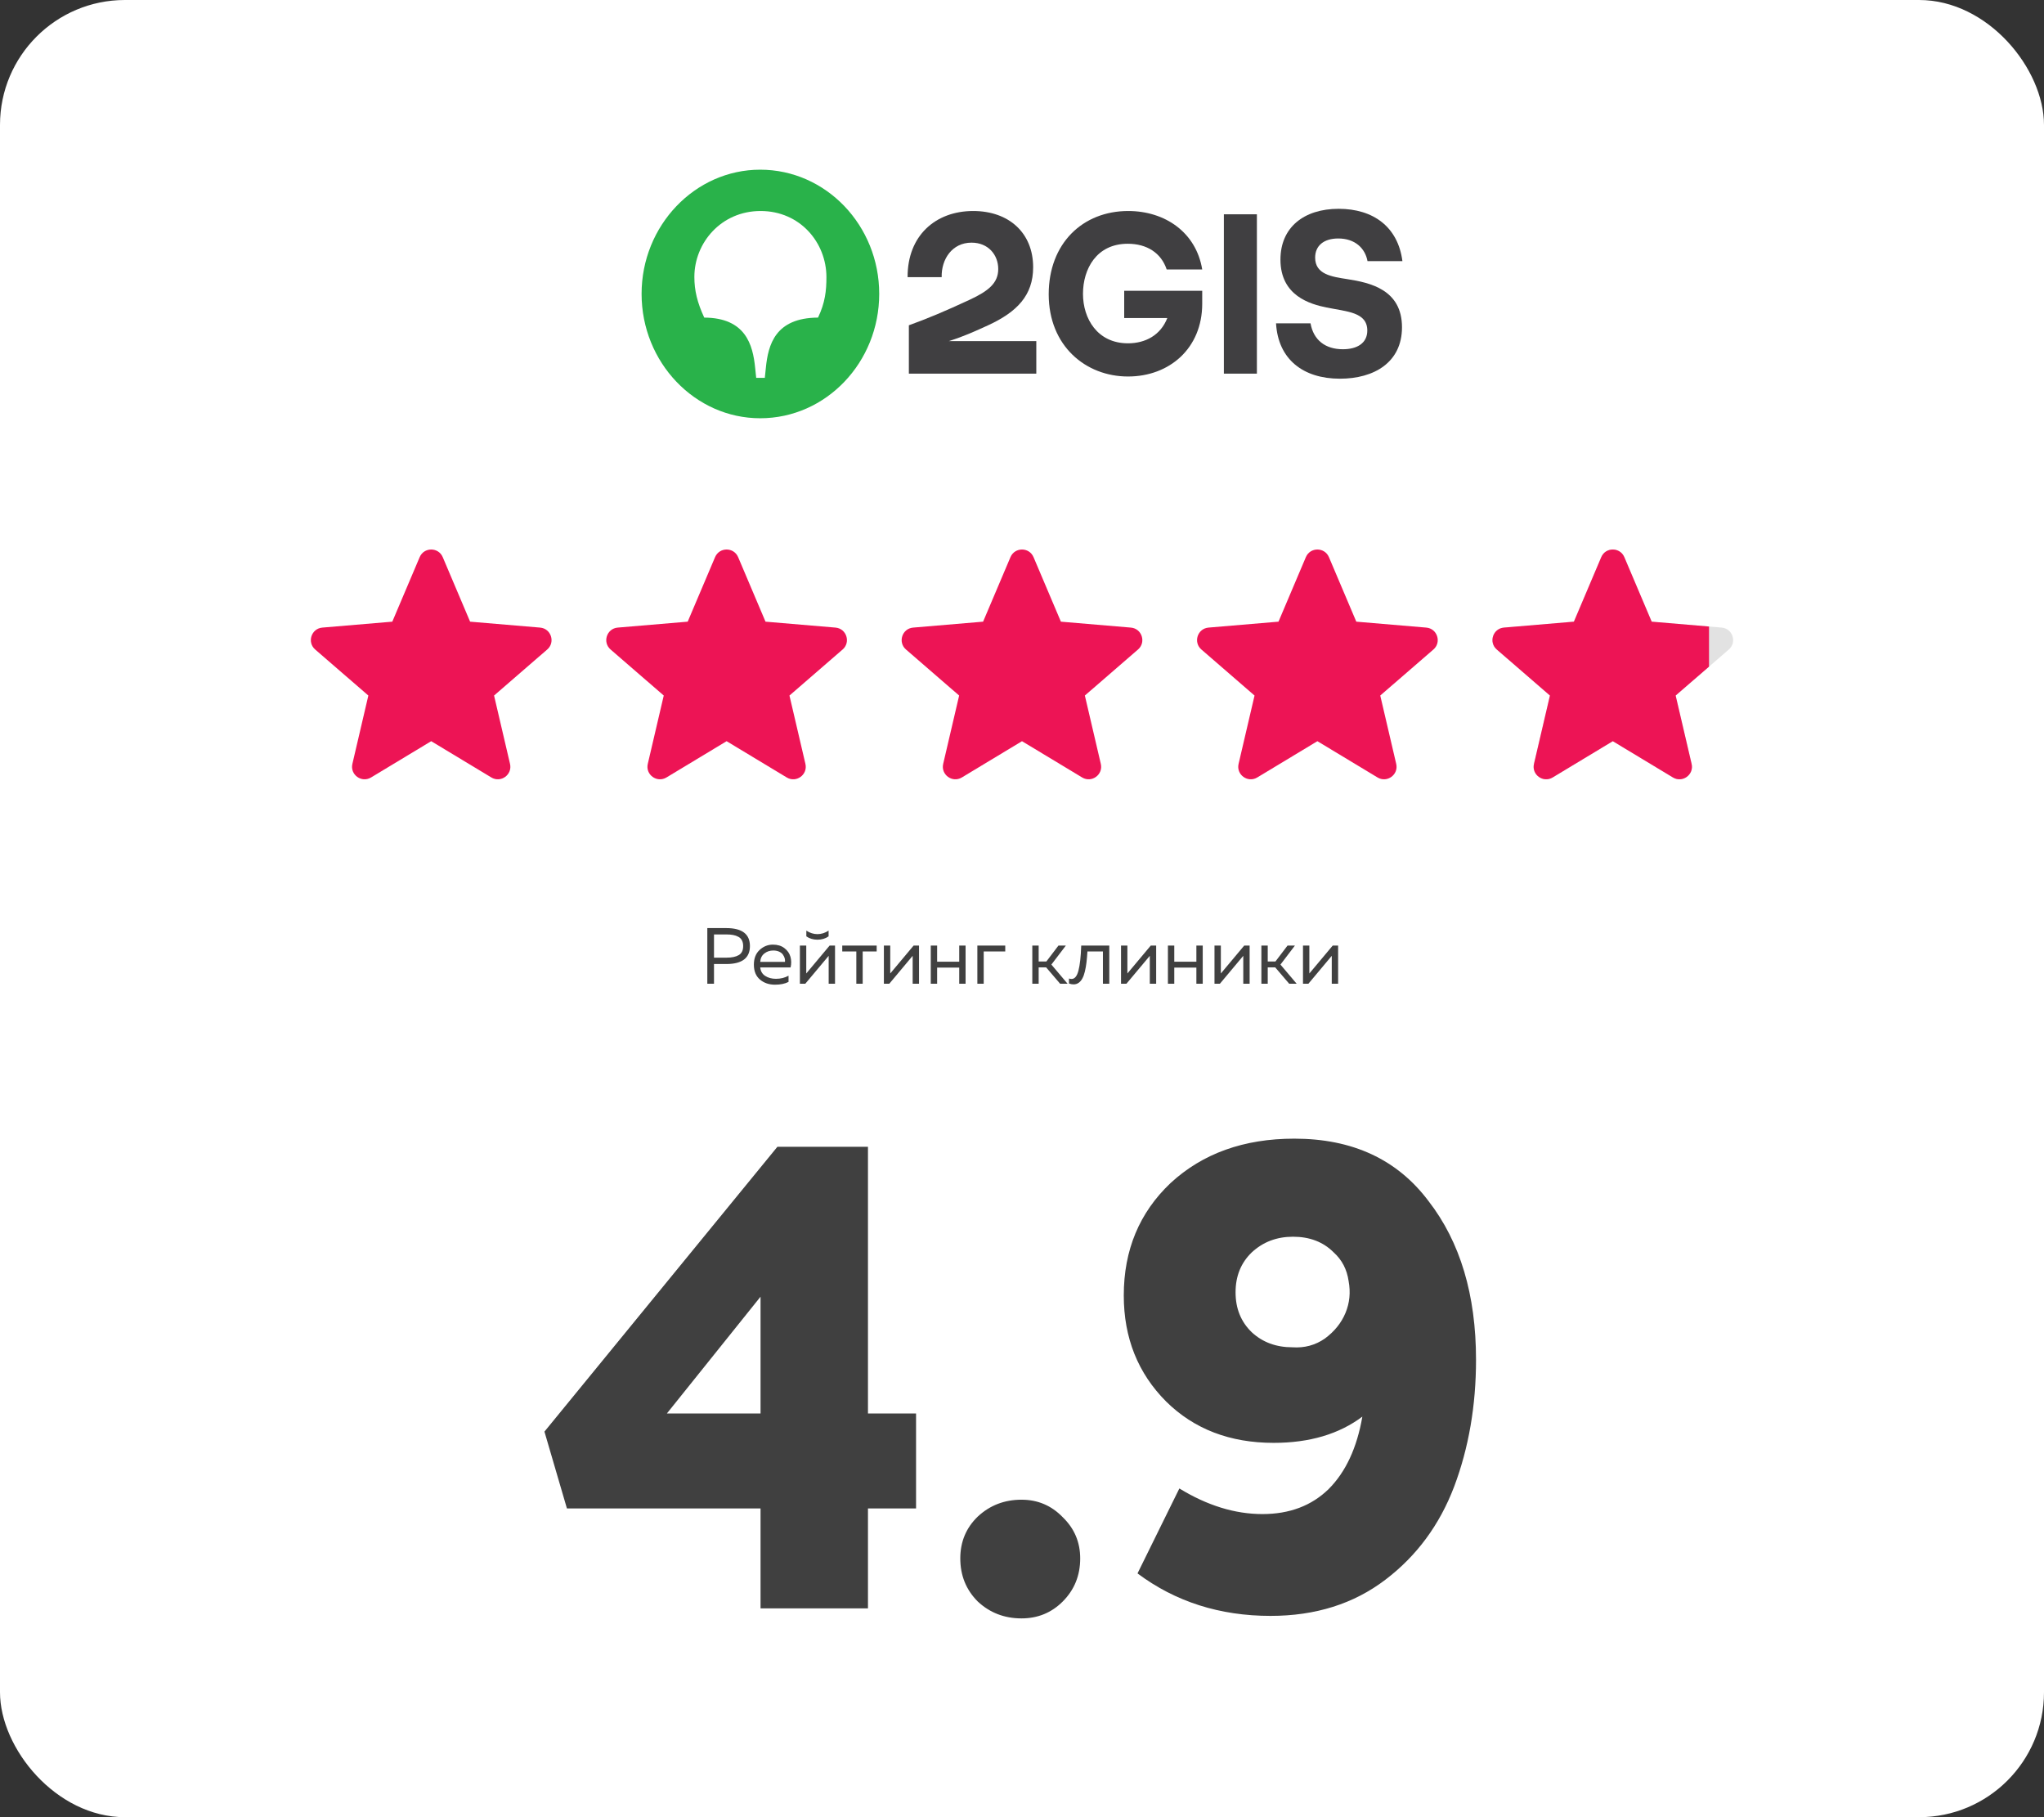
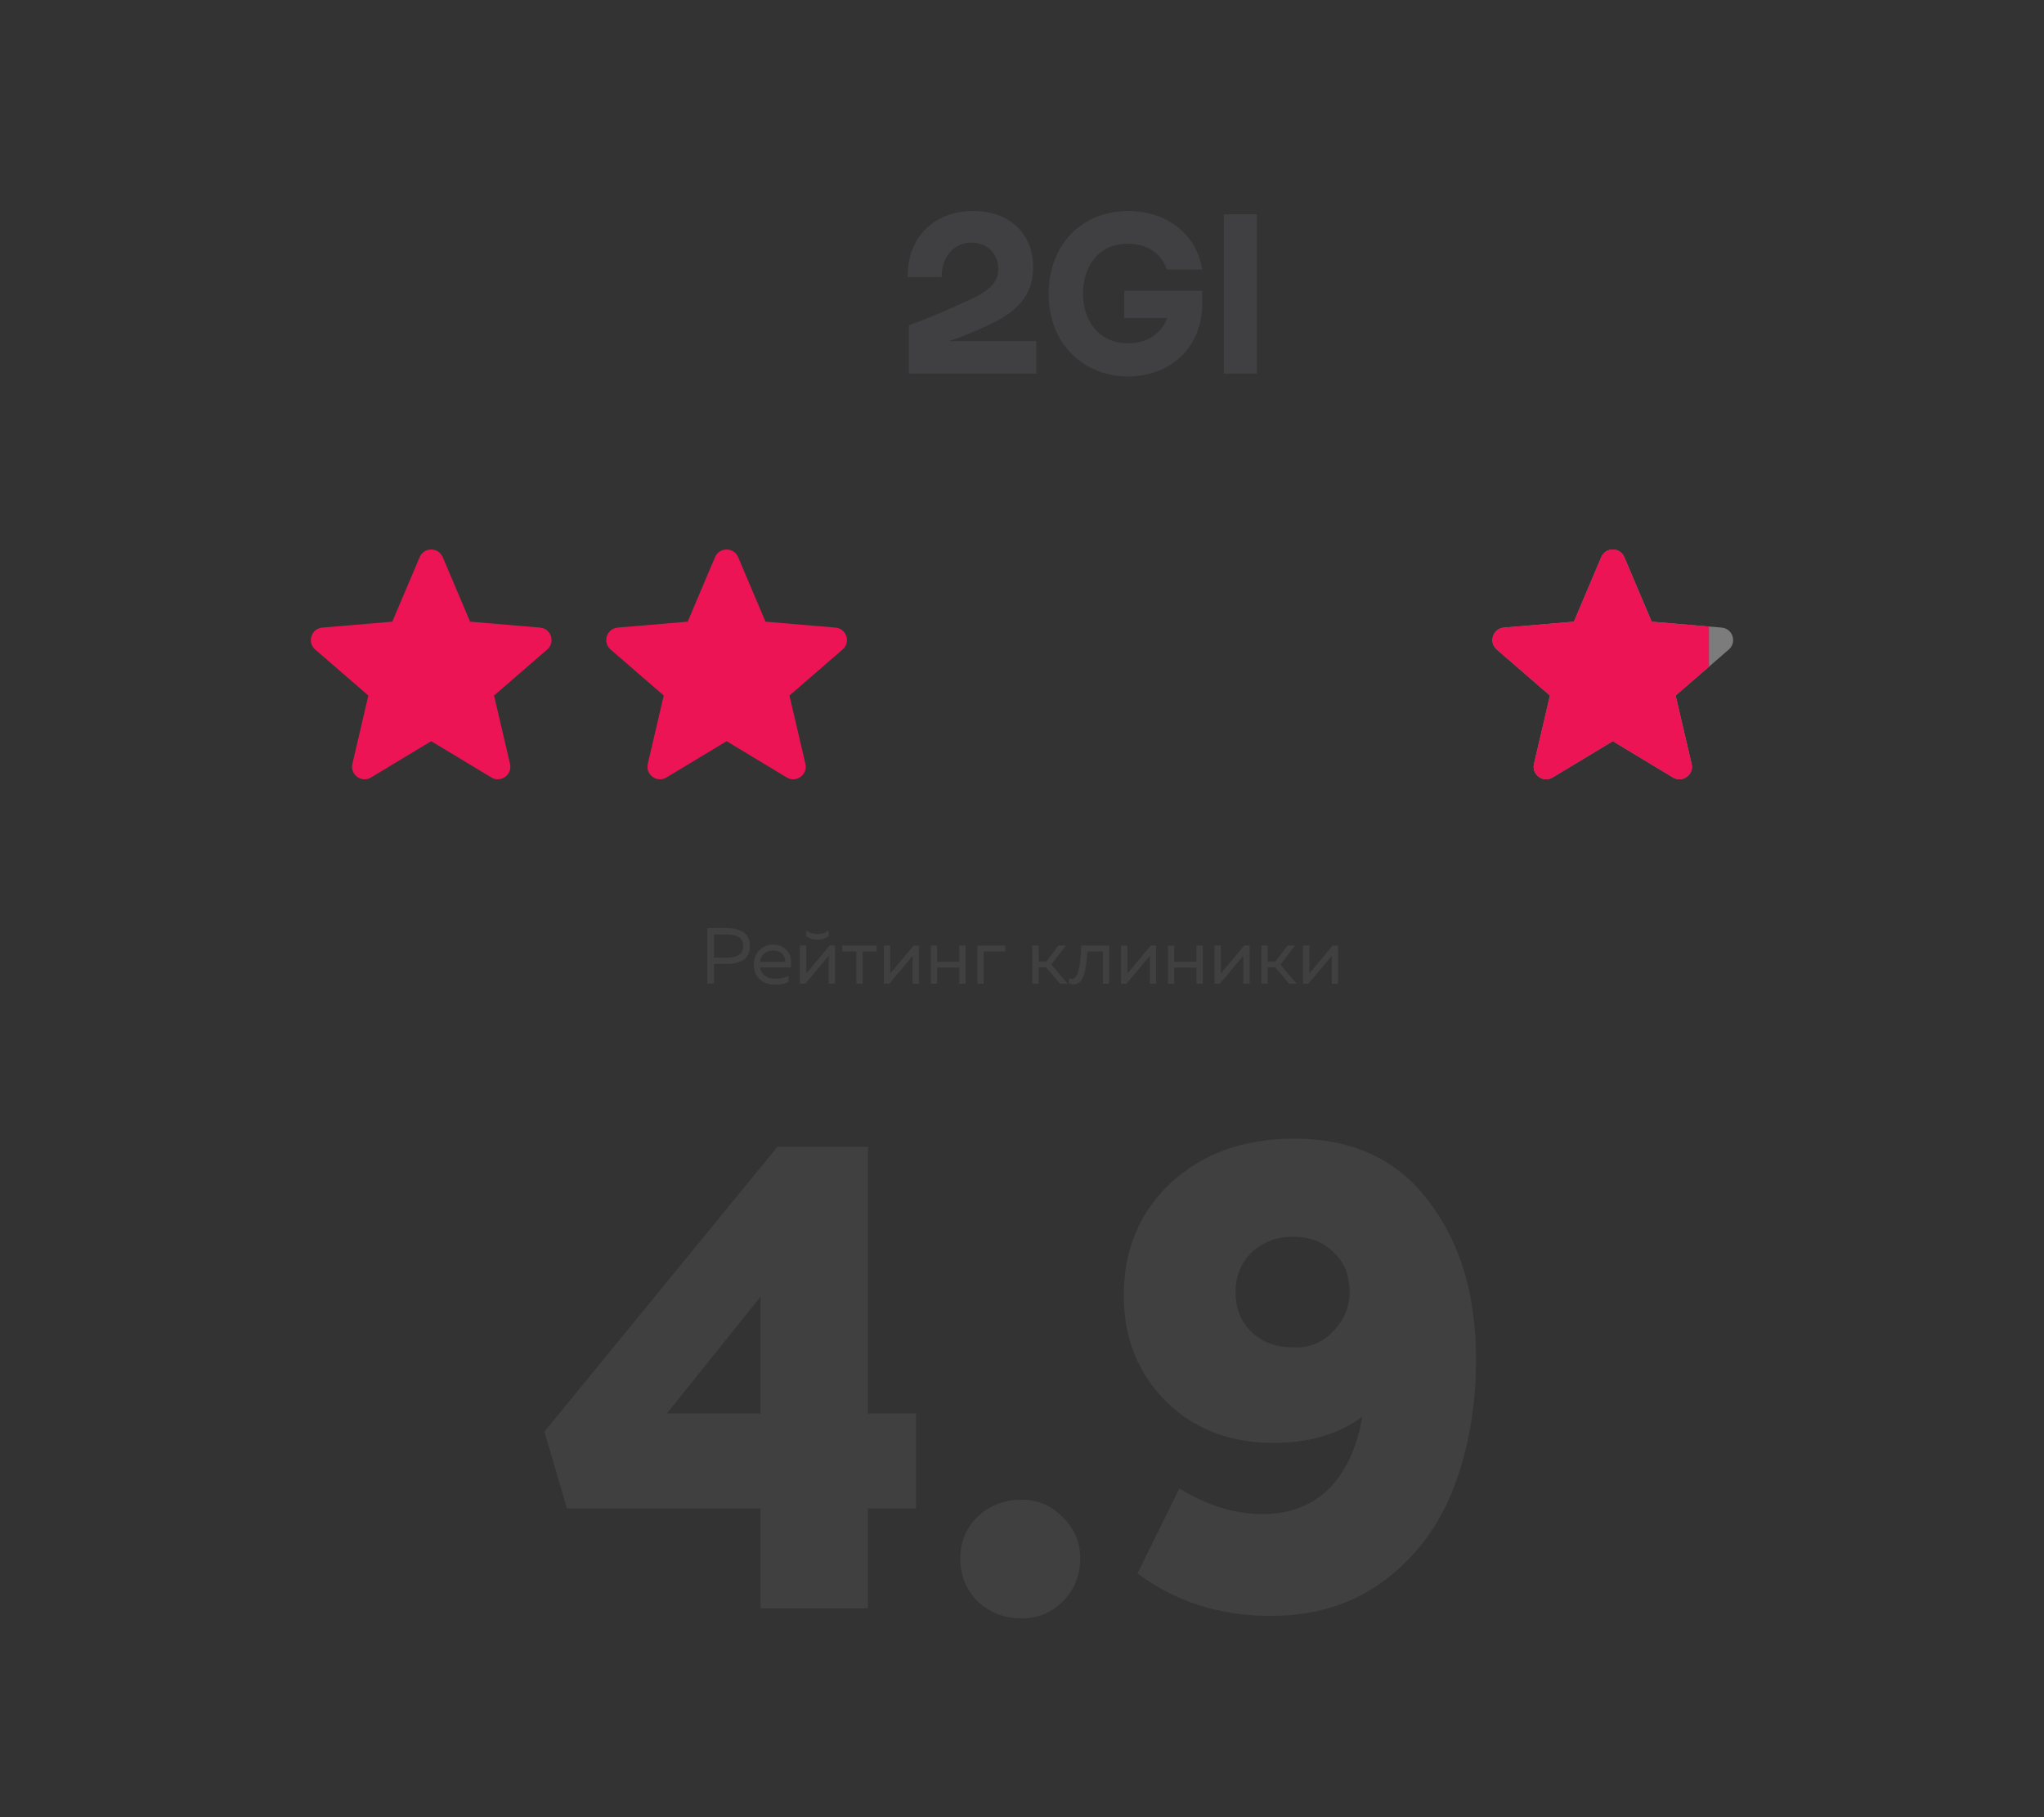
<svg xmlns="http://www.w3.org/2000/svg" width="360" height="320" viewBox="0 0 360 320" fill="none">
  <rect x="0" y="0" width="360" height="320" fill="#333333" stroke="none" />
-   <rect width="360" height="320" rx="22" fill="white" />
-   <path d="M240.852 45.981H247C246.223 39.944 241.852 36.77 235.778 36.77C229.63 36.77 225.519 40.06 225.519 45.711C225.519 52.135 230.815 53.567 233.63 54.148C237.259 54.883 240.815 54.961 240.815 58.212C240.815 60.418 239.037 61.501 236.519 61.501C233.408 61.501 231.334 59.876 230.815 56.934H224.741C225.111 63.282 229.519 66.688 236 66.688C242 66.688 246.926 63.824 246.926 57.631C246.926 50.974 241.26 49.774 237.296 49.155C234.593 48.729 231.63 48.342 231.63 45.362C231.63 43.272 233.148 41.995 235.704 41.995C238.667 41.995 240.445 43.737 240.852 45.981Z" fill="#403F41" />
  <path d="M221.37 37.737H215.555V65.797H221.37V37.737Z" fill="#403F41" />
  <path d="M198 56.005H205.593C204.407 59.024 201.741 60.456 198.667 60.456C193.259 60.456 190.741 56.083 190.741 51.748C190.741 47.374 193.111 42.924 198.63 42.924C202 42.924 204.518 44.549 205.482 47.452L211.741 47.452C210.667 40.911 205.185 37.157 198.704 37.157C190.704 37.157 184.704 42.846 184.704 51.825C184.704 60.921 191.222 66.3 198.667 66.3C206 66.3 211.741 61.308 211.741 53.49V51.206H198V56.005Z" fill="#403F41" />
  <path d="M171.407 37.157C164.741 37.157 159.815 41.53 159.852 48.806H165.852C165.778 45.633 167.704 42.73 171.111 42.73C174.074 42.73 175.815 44.898 175.815 47.374C175.815 49.852 174.074 51.245 170.852 52.754C166.444 54.806 163.296 56.121 160.074 57.283V65.797H182.519V60.069H167.11C167.11 60.069 167.161 60.052 167.187 60.044C169.807 59.215 171.776 58.313 174.111 57.244C179.111 54.922 181.963 52.019 181.963 47.065C181.963 40.989 177.667 37.157 171.407 37.157Z" fill="#403F41" />
-   <path d="M144.074 55.928C136.518 55.967 135.296 60.727 134.889 64.752L134.704 66.533H133.185L133 64.752C132.593 60.727 131.333 55.967 124.037 55.928C122.815 53.296 122.296 51.167 122.296 48.768C122.296 42.769 127 37.157 133.963 37.157C140.926 37.157 145.555 42.73 145.555 48.807C145.556 51.167 145.333 53.296 144.074 55.928ZM133.889 29.881C122.408 29.881 113 39.711 113 51.748C113 63.823 122.408 73.654 133.889 73.654C145.481 73.654 154.852 63.823 154.852 51.748C154.852 39.711 145.481 29.881 133.889 29.881Z" fill="#29B24A" />
  <path d="M75.946 130.521L86.539 136.909C88.21 137.917 90.272 136.419 89.829 134.521L87.017 122.481L96.377 114.379C97.853 113.103 97.064 110.681 95.12 110.517L82.798 109.474L77.978 98.111C77.217 96.32 74.676 96.32 73.915 98.111L69.094 109.474L56.773 110.517C54.828 110.681 54.039 113.103 55.515 114.379L64.876 122.481L62.064 134.521C61.62 136.419 63.682 137.917 65.353 136.909L75.946 130.521Z" fill="#ED1455" />
  <path d="M127.973 130.521L138.566 136.909C140.237 137.917 142.299 136.419 141.855 134.521L139.044 122.481L148.404 114.379C149.88 113.103 149.091 110.681 147.147 110.517L134.825 109.474L130.005 98.111C129.244 96.32 126.703 96.32 125.941 98.111L121.121 109.474L108.799 110.517C106.855 110.681 106.066 113.103 107.542 114.379L116.903 122.481L114.091 134.521C113.647 136.419 115.709 137.917 117.38 136.909L127.973 130.521Z" fill="#ED1455" />
-   <path d="M180 130.521L190.593 136.909C192.264 137.917 194.326 136.419 193.882 134.521L191.071 122.481L200.431 114.379C201.907 113.103 201.118 110.681 199.174 110.517L186.852 109.474L182.032 98.111C181.271 96.32 178.729 96.32 177.968 98.111L173.148 109.474L160.826 110.517C158.882 110.681 158.093 113.103 159.569 114.379L168.929 122.481L166.118 134.521C165.674 136.419 167.736 137.917 169.407 136.909L180 130.521Z" fill="#ED1455" />
-   <path d="M232.027 130.521L242.62 136.909C244.291 137.917 246.353 136.419 245.909 134.521L243.098 122.481L252.458 114.379C253.934 113.103 253.145 110.681 251.201 110.517L238.879 109.474L234.059 98.111C233.298 96.32 230.756 96.32 229.995 98.111L225.175 109.474L212.853 110.517C210.909 110.681 210.12 113.103 211.596 114.379L220.956 122.481L218.145 134.521C217.701 136.419 219.763 137.917 221.434 136.909L232.027 130.521Z" fill="#ED1455" />
  <path opacity="0.5" d="M284.054 130.521L294.647 136.909C296.318 137.917 298.38 136.419 297.936 134.521L295.124 122.481L304.485 114.379C305.96 113.103 305.172 110.681 303.227 110.517L290.905 109.474L286.085 98.111C285.324 96.32 282.783 96.32 282.022 98.111L277.202 109.474L264.88 110.517C262.936 110.681 262.147 113.103 263.622 114.379L272.983 122.481L270.171 134.521C269.728 136.419 271.789 137.917 273.461 136.909L284.054 130.521Z" fill="#C6C6C6" />
  <path fill-rule="evenodd" clip-rule="evenodd" d="M301 110.329V117.396L295.124 122.481L297.936 134.521C298.38 136.419 296.318 137.917 294.647 136.909L284.054 130.521L273.461 136.909C271.789 137.917 269.728 136.419 270.171 134.521L272.983 122.481L263.622 114.379C262.147 113.103 262.936 110.681 264.88 110.517L277.202 109.474L282.022 98.111C282.783 96.32 285.324 96.32 286.085 98.111L290.905 109.474L301 110.329Z" fill="#ED1455" />
  <path d="M124.577 163.433H127.923C130.695 163.433 132.081 164.487 132.081 166.597C132.081 168.706 130.695 169.761 127.923 169.761H125.753V173.233H124.577V163.433ZM130.891 166.597C130.891 166.195 130.816 165.859 130.667 165.589C130.518 165.309 130.303 165.099 130.023 164.959C129.752 164.809 129.454 164.707 129.127 164.651C128.8 164.585 128.418 164.553 127.979 164.553H125.753V168.641H127.979C128.884 168.641 129.594 168.491 130.107 168.193C130.63 167.894 130.891 167.362 130.891 166.597ZM132.777 169.873C132.777 168.771 133.113 167.908 133.785 167.283C134.466 166.657 135.246 166.345 136.123 166.345C136.944 166.345 137.621 166.55 138.153 166.961C138.694 167.371 139.049 167.88 139.217 168.487C139.385 169.084 139.394 169.709 139.245 170.363H133.897C133.962 171.025 134.256 171.525 134.779 171.861C135.302 172.197 135.932 172.365 136.669 172.365C137.49 172.365 138.228 172.183 138.881 171.819V172.911C138.256 173.237 137.462 173.401 136.501 173.401C135.437 173.401 134.55 173.097 133.841 172.491C133.132 171.884 132.777 171.011 132.777 169.873ZM138.251 169.383C138.279 169.187 138.265 168.981 138.209 168.767C138.153 168.552 138.05 168.337 137.901 168.123C137.761 167.908 137.542 167.731 137.243 167.591C136.944 167.451 136.594 167.381 136.193 167.381C135.586 167.381 135.059 167.558 134.611 167.913C134.172 168.267 133.934 168.757 133.897 169.383H138.251ZM145.936 164.889C145.385 165.281 144.732 165.477 143.976 165.477C143.22 165.477 142.566 165.281 142.016 164.889V163.881C142.641 164.291 143.294 164.497 143.976 164.497C144.657 164.497 145.31 164.291 145.936 163.881V164.889ZM141.834 173.233H140.882V166.513H142.002V171.427L146.118 166.513H147.07V173.233H145.95V168.319L141.834 173.233ZM151.94 173.233H150.82V167.549H148.342V166.513H154.404V167.549H151.94V173.233ZM156.627 173.233H155.675V166.513H156.795V171.427L160.911 166.513H161.863V173.233H160.743V168.319L156.627 173.233ZM165.052 173.233H163.932V166.513H165.052V169.355H168.944V166.513H170.064V173.233H168.944V170.391H165.052V173.233ZM173.256 173.233H172.136V166.513H177.05V167.549H173.256V173.233ZM182.935 173.233H181.815V166.513H182.935V169.313H184.293L186.421 166.513H187.723L185.175 169.859L188.031 173.233H186.715L184.251 170.349H182.935V173.233ZM191.523 167.549C191.477 168.286 191.421 168.93 191.355 169.481C191.29 170.031 191.197 170.563 191.075 171.077C190.954 171.581 190.805 171.991 190.627 172.309C190.459 172.626 190.245 172.878 189.983 173.065C189.722 173.251 189.423 173.345 189.087 173.345C188.817 173.345 188.546 173.293 188.275 173.191V172.309C188.425 172.365 188.574 172.393 188.723 172.393C189.283 172.393 189.689 171.903 189.941 170.923C190.203 169.933 190.366 168.463 190.431 166.513H195.373V173.233H194.253V167.549H191.523ZM198.394 173.233H197.442V166.513H198.562V171.427L202.678 166.513H203.63V173.233H202.51V168.319L198.394 173.233ZM206.82 173.233H205.7V166.513H206.82V169.355H210.712V166.513H211.832V173.233H210.712V170.391H206.82V173.233ZM214.855 173.233H213.903V166.513H215.023V171.427L219.139 166.513H220.091V173.233H218.971V168.319L214.855 173.233ZM223.281 173.233H222.161V166.513H223.281V169.313H224.639L226.767 166.513H228.069L225.521 169.859L228.377 173.233H227.061L224.597 170.349H223.281V173.233ZM230.441 173.233H229.489V166.513H230.609V171.427L234.725 166.513H235.677V173.233H234.557V168.319L230.441 173.233Z" fill="#404040" />
  <path d="M152.871 248.913H161.341V265.633H152.871V283.233H133.951V265.633H99.851L95.891 252.103L136.921 201.943H152.871V248.913ZM133.951 228.343L117.451 248.913H133.951V228.343ZM179.911 284.993C176.904 284.993 174.337 284.003 172.211 282.023C170.157 279.969 169.131 277.439 169.131 274.433C169.131 271.499 170.157 269.043 172.211 267.063C174.337 265.083 176.904 264.093 179.911 264.093C182.771 264.093 185.191 265.119 187.171 267.173C189.224 269.153 190.251 271.573 190.251 274.433C190.251 277.439 189.224 279.969 187.171 282.023C185.191 284.003 182.771 284.993 179.911 284.993ZM227.955 200.513C238.222 200.513 246.105 204.179 251.605 211.513C257.178 218.699 259.965 228.013 259.965 239.453C259.965 247.519 258.682 254.963 256.115 261.783C253.548 268.529 249.515 273.993 244.015 278.173C238.442 282.426 231.695 284.553 223.775 284.553C214.828 284.553 207.018 282.059 200.345 277.073L207.715 262.113C212.628 265.119 217.505 266.623 222.345 266.623C227.112 266.623 230.998 265.156 234.005 262.223C237.012 259.216 238.992 254.963 239.945 249.463C235.838 252.543 230.632 254.083 224.325 254.083C216.625 254.083 210.318 251.663 205.405 246.823C200.418 241.836 197.925 235.603 197.925 228.123C197.925 220.129 200.675 213.529 206.175 208.323C211.822 203.116 219.082 200.513 227.955 200.513ZM227.625 237.253C229.752 237.399 231.658 236.886 233.345 235.713C235.032 234.466 236.242 232.963 236.975 231.203C237.708 229.443 237.892 227.573 237.525 225.593C237.232 223.539 236.352 221.853 234.885 220.533C233.052 218.699 230.668 217.783 227.735 217.783C224.875 217.783 222.455 218.699 220.475 220.533C218.568 222.366 217.615 224.713 217.615 227.573C217.615 230.433 218.568 232.779 220.475 234.613C222.382 236.373 224.765 237.253 227.625 237.253Z" fill="#404040" />
</svg>